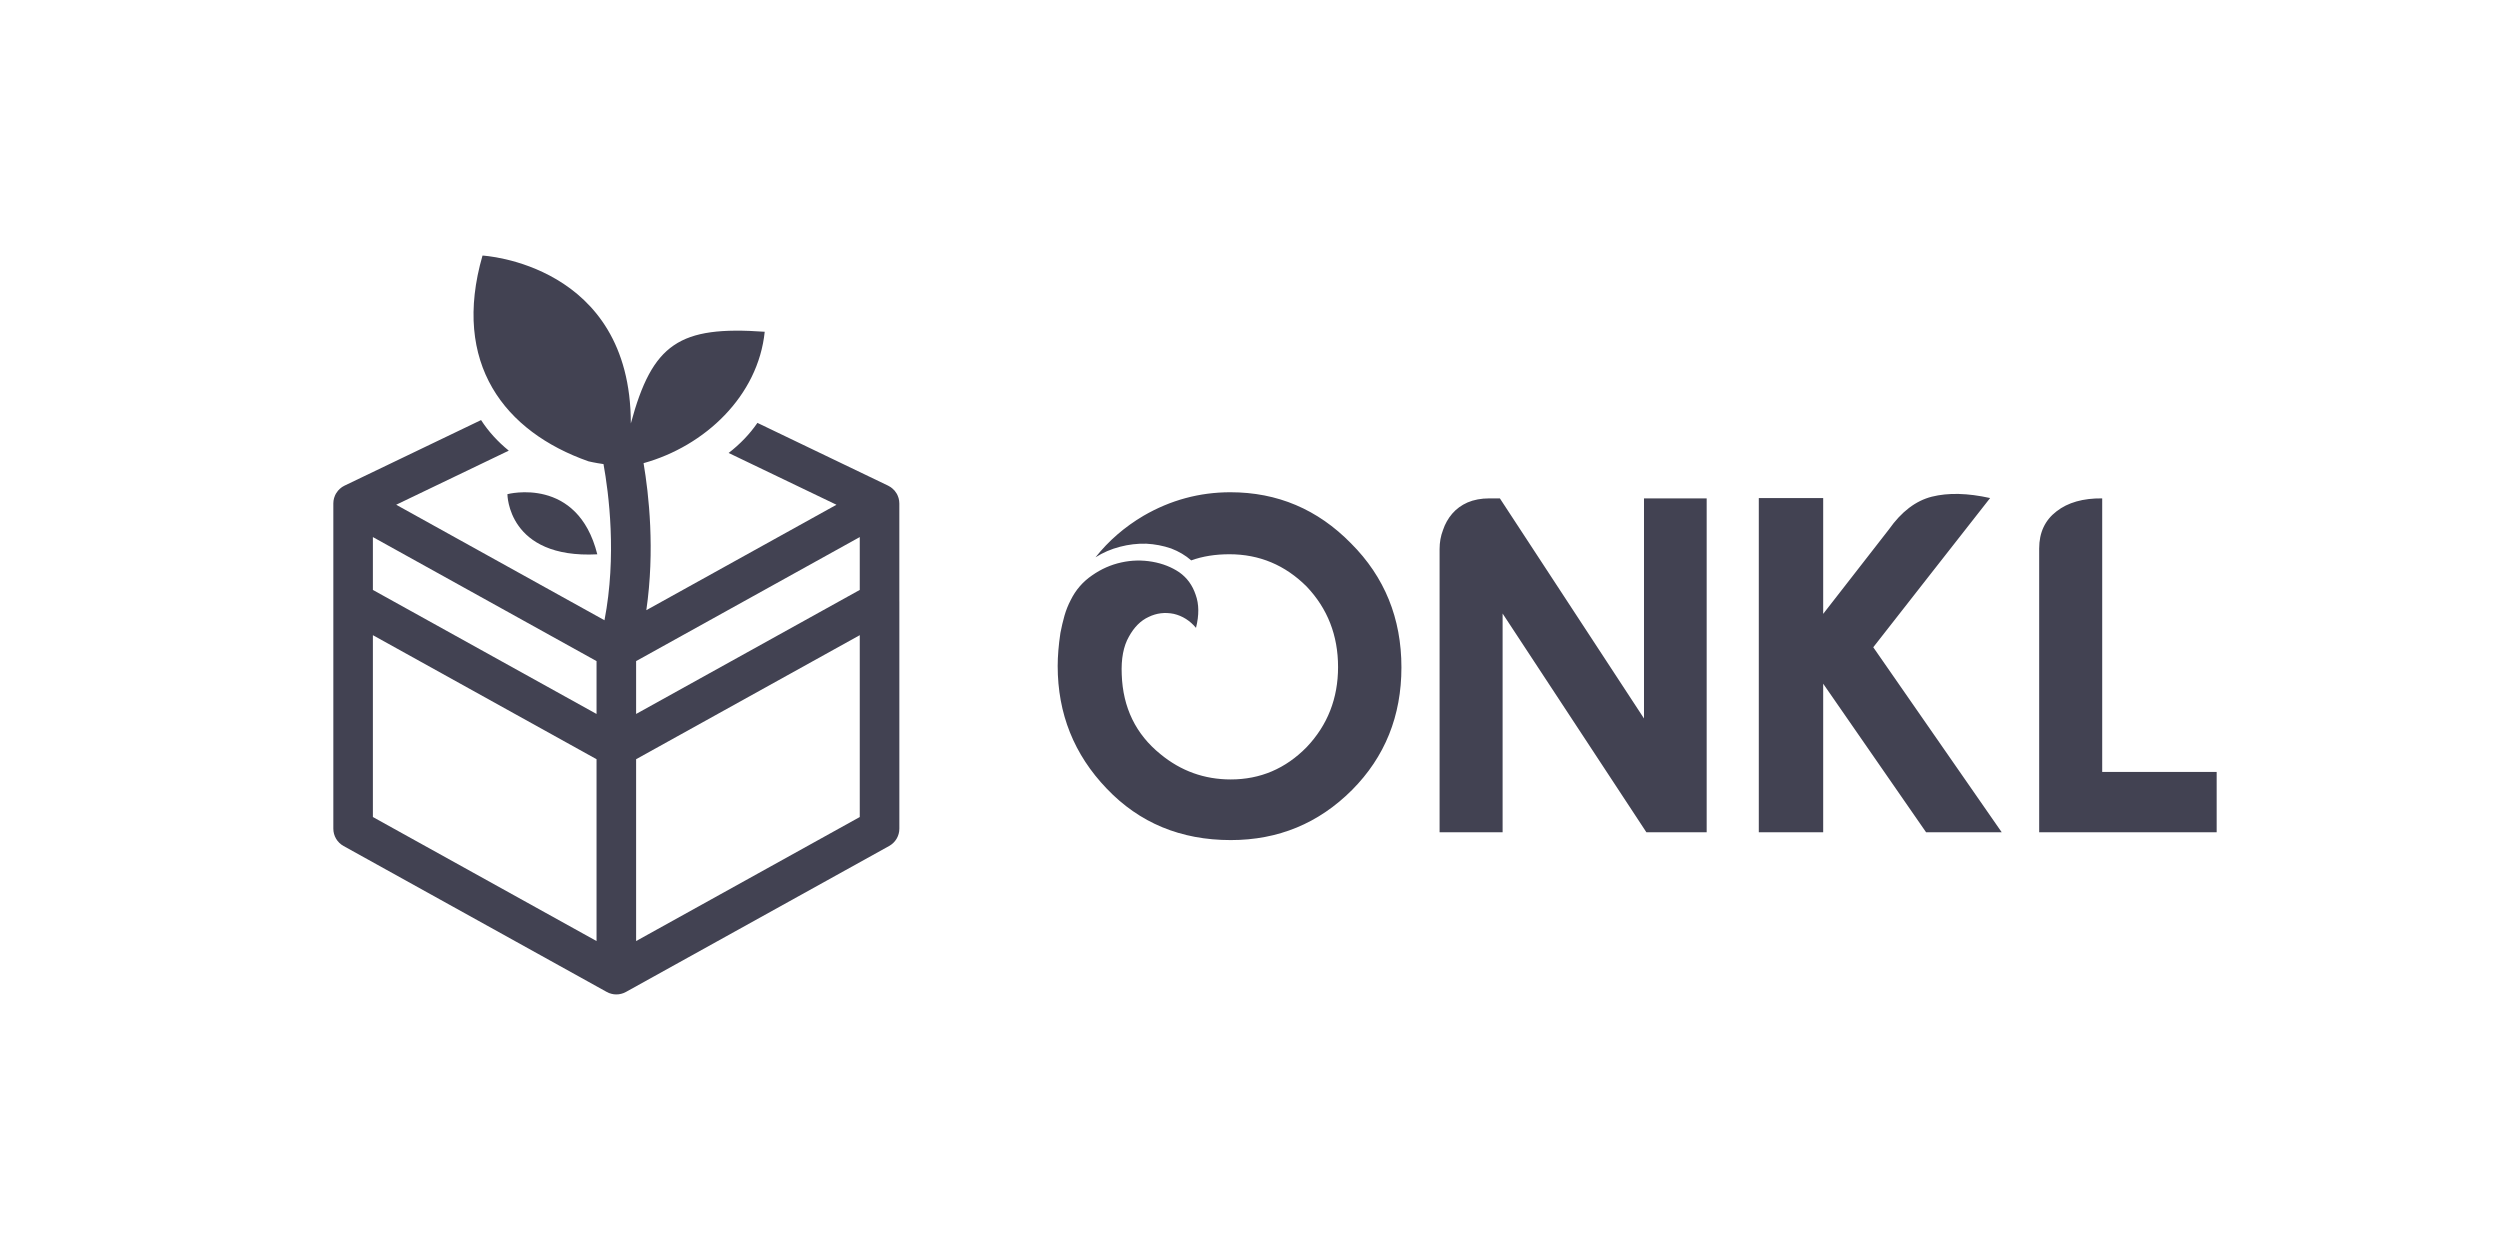
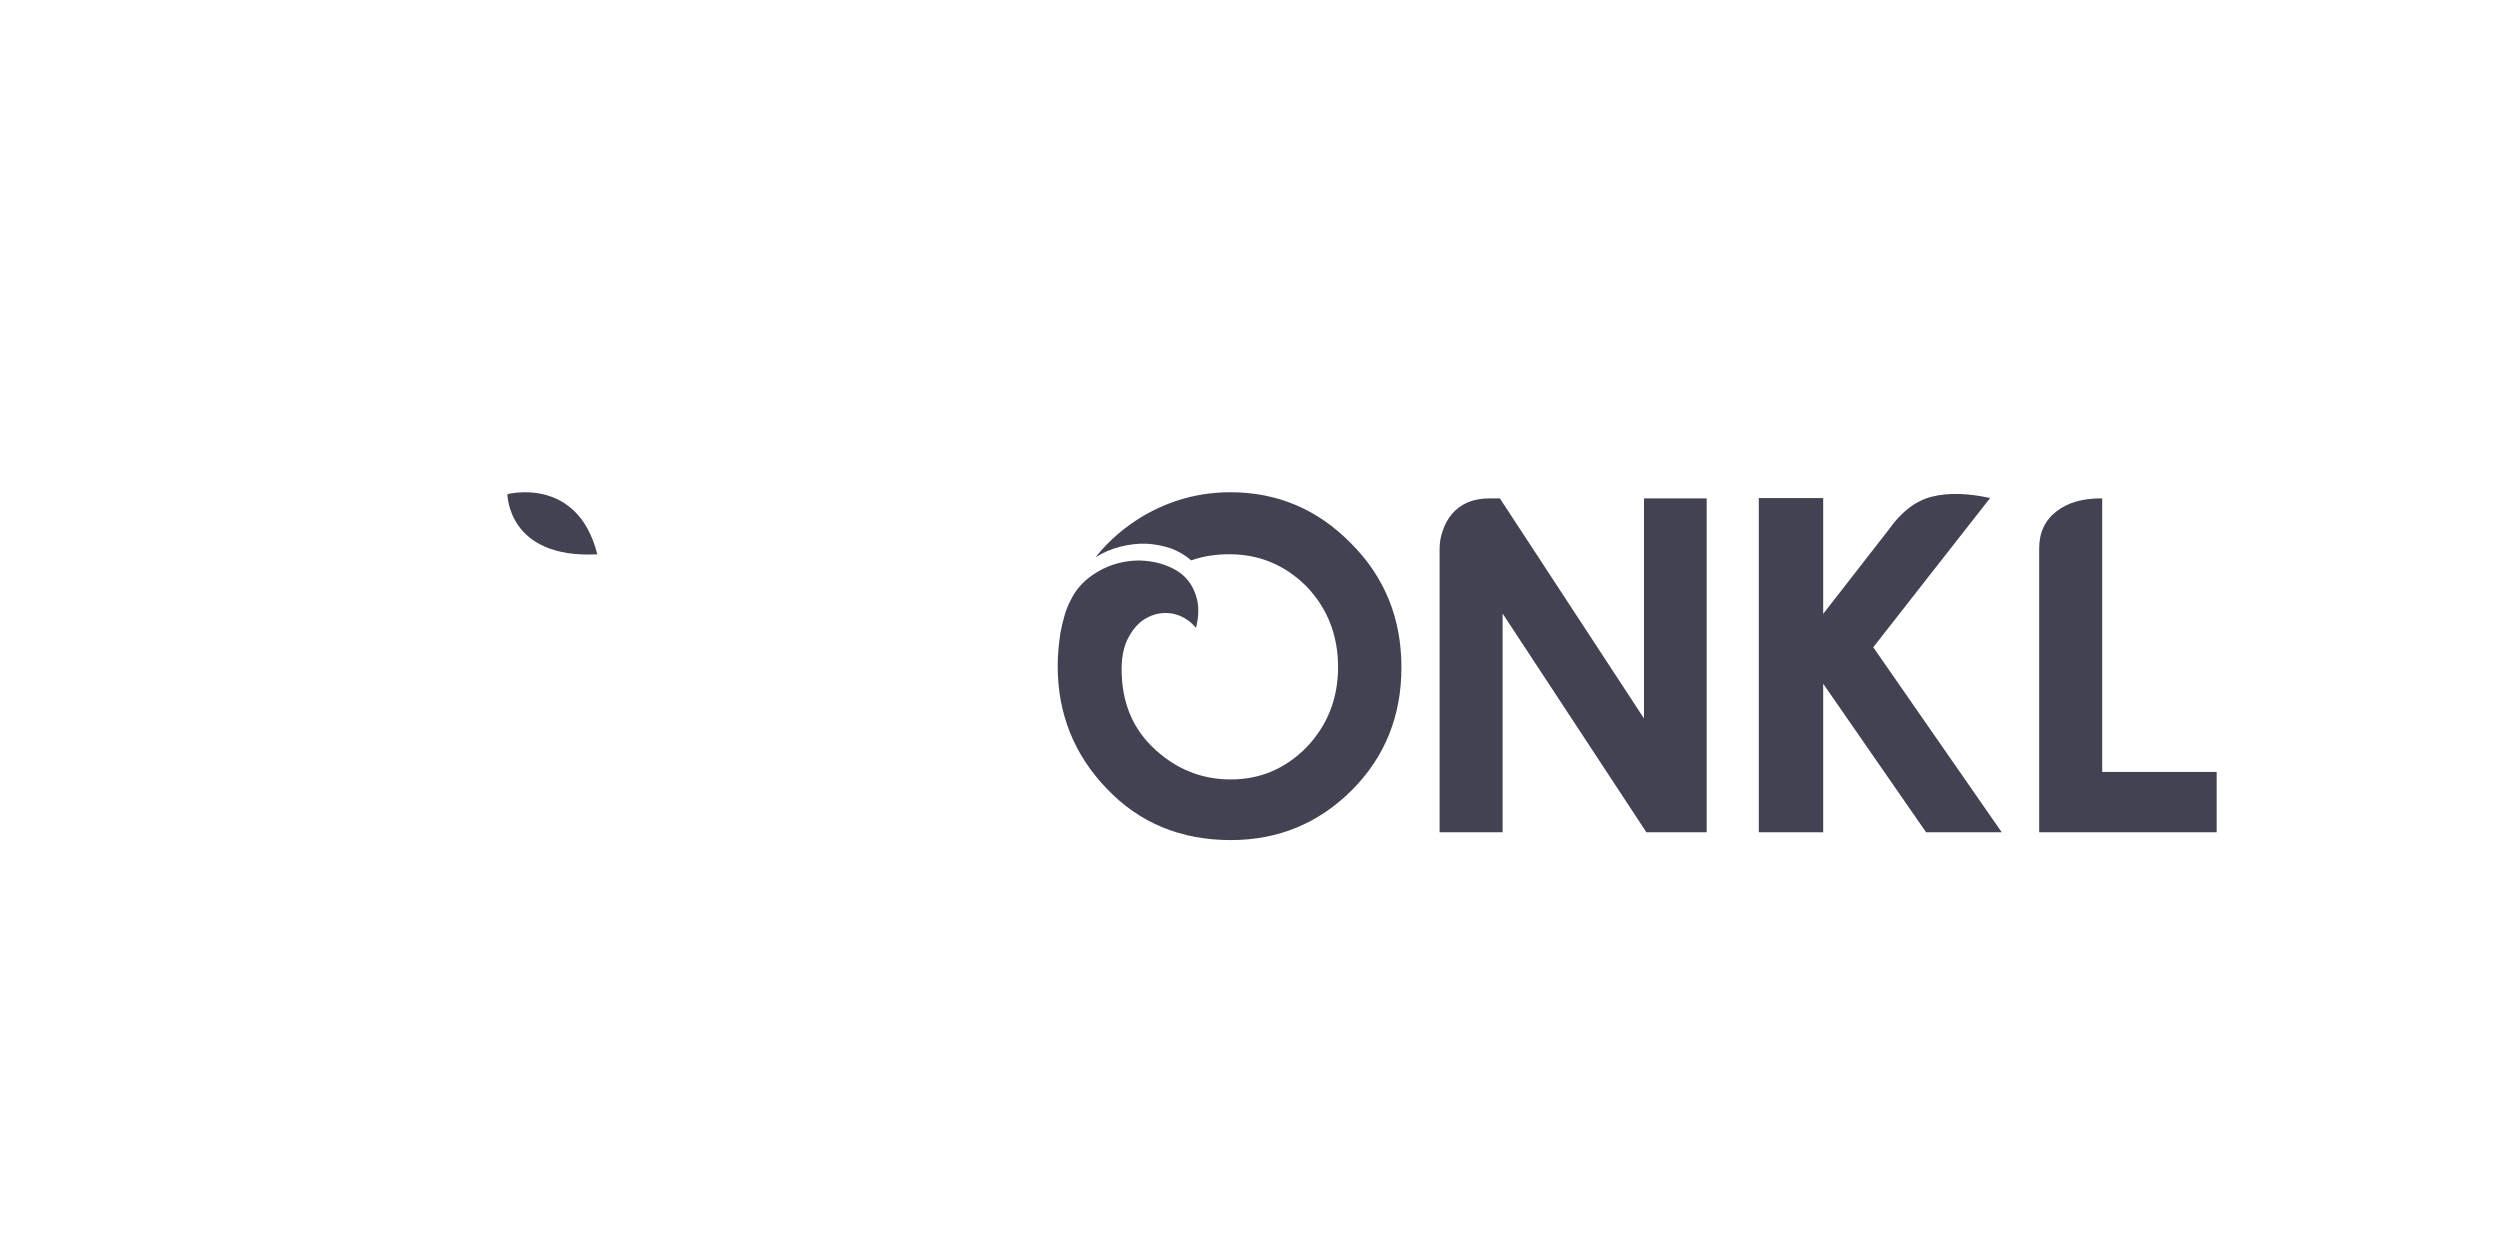
<svg xmlns="http://www.w3.org/2000/svg" version="1.1" x="0" y="0" width="300" height="150" viewBox="0, 0, 300, 150">
  <defs>
    <linearGradient id="Gradient_1" gradientUnits="userSpaceOnUse" x1="-31.696" y1="-194.759" x2="366.981" y2="-194.759" gradientTransform="matrix(0.906, 0.423, -0.423, 0.906, 0, 0)">
      <stop offset="0" stop-color="#30092A" />
      <stop offset="1" stop-color="#CB3C61" />
    </linearGradient>
  </defs>
  <g id="Calque_1" display="none">
    <path d="M0,-75 L300,-75 L300,225 L0,225 z" fill="url(#Gradient_1)" />
  </g>
  <g id="ONKL">
-     <path d="M147.649,59.07 L147.649,59.07 L147.649,59.07 Q156.111,59.07 162.121,65.202 L162.121,65.202 L162.121,65.202 Q168.171,71.253 168.171,80.083 L168.171,80.083 L168.171,80.083 Q168.171,88.831 162.243,94.8 L162.243,94.8 L162.243,94.8 Q156.234,100.81 147.69,100.81 L147.69,100.81 L147.69,100.81 Q138.696,100.81 132.809,94.637 L132.809,94.637 L132.809,94.637 Q126.922,88.504 126.922,79.919 L126.922,79.919 L126.922,79.919 Q126.922,79.061 127.004,78.039 L127.004,78.039 L127.004,78.039 Q127.085,77.058 127.249,75.954 L127.249,75.954 L127.249,75.954 Q127.453,74.891 127.74,73.869 L127.74,73.869 L127.74,73.869 Q128.026,72.888 128.475,72.029 L128.475,72.029 L128.475,72.029 Q129.375,70.19 131.051,69.045 L131.051,69.045 L131.051,69.045 Q132.686,67.9 134.567,67.491 L134.567,67.491 L134.567,67.491 Q136.406,67.083 138.287,67.41 L138.287,67.41 L138.287,67.41 Q140.127,67.737 141.517,68.677 L141.517,68.677 L141.517,68.677 Q142.906,69.658 143.479,71.375 L143.479,71.375 L143.479,71.375 Q144.092,73.051 143.52,75.341 L143.52,75.341 L143.52,75.341 Q142.416,74.032 140.862,73.665 L140.862,73.665 L140.862,73.665 Q139.268,73.337 137.837,74.032 L137.837,74.032 L137.837,74.032 Q136.406,74.687 135.466,76.404 L135.466,76.404 L135.466,76.404 Q134.485,78.121 134.608,80.941 L134.608,80.941 L134.608,80.941 Q134.812,86.91 139.268,90.508 L139.268,90.508 L139.268,90.508 Q142.947,93.533 147.69,93.533 L147.69,93.533 L147.69,93.533 Q153.004,93.533 156.806,89.649 L156.806,89.649 L156.806,89.649 Q160.567,85.684 160.567,80.042 L160.567,80.042 L160.567,80.042 Q160.567,74.36 156.806,70.394 L156.806,70.394 L156.806,70.394 Q152.922,66.51 147.526,66.51 L147.526,66.51 L147.526,66.51 Q144.991,66.51 142.947,67.246 L142.947,67.246 L142.947,67.246 Q141.925,66.347 140.535,65.815 L140.535,65.815 L140.535,65.815 Q139.105,65.325 137.551,65.243 L137.551,65.243 L137.551,65.243 Q135.957,65.202 134.403,65.611 L134.403,65.611 L134.403,65.611 Q132.809,66.02 131.46,66.878 L131.46,66.878 L131.46,66.878 Q133.831,63.894 137.224,61.891 L137.224,61.891 L137.224,61.891 Q142.089,59.07 147.649,59.07 z M172.75,99.869 L172.75,65.897 L172.75,65.897 Q172.75,64.671 173.159,63.608 L173.159,63.608 L173.159,63.608 Q173.527,62.504 174.262,61.645 L174.262,61.645 L174.262,61.645 Q174.998,60.787 176.102,60.296 L176.102,60.296 L176.102,60.296 Q177.247,59.806 178.718,59.806 L178.718,59.806 L179.986,59.806 L197.279,86.215 L197.279,59.806 L204.801,59.806 L204.801,99.869 L197.565,99.869 L180.313,73.624 L180.313,99.869 L172.75,99.869 z M218.782,59.765 L218.782,73.665 L226.672,63.526 L226.672,63.526 Q228.921,60.337 231.823,59.601 L231.823,59.601 L231.823,59.601 Q234.767,58.866 238.814,59.765 L238.814,59.765 L231.414,69.208 L224.792,77.671 L240.204,99.869 L231.128,99.869 L218.782,82.045 L218.782,99.869 L211.056,99.869 L211.056,59.765 L218.782,59.765 z M252.264,59.806 L252.264,92.633 L266,92.633 L266,99.869 L244.701,99.869 L244.701,65.815 L244.701,65.815 Q244.701,62.954 246.786,61.359 L246.786,61.359 L246.786,61.359 Q248.83,59.765 252.264,59.806 L252.264,59.806 z" fill="#424252" />
+     <path d="M147.649,59.07 L147.649,59.07 L147.649,59.07 Q156.111,59.07 162.121,65.202 L162.121,65.202 L162.121,65.202 Q168.171,71.253 168.171,80.083 L168.171,80.083 L168.171,80.083 Q168.171,88.831 162.243,94.8 L162.243,94.8 L162.243,94.8 Q156.234,100.81 147.69,100.81 L147.69,100.81 L147.69,100.81 Q138.696,100.81 132.809,94.637 L132.809,94.637 L132.809,94.637 Q126.922,88.504 126.922,79.919 L126.922,79.919 Q126.922,79.061 127.004,78.039 L127.004,78.039 L127.004,78.039 Q127.085,77.058 127.249,75.954 L127.249,75.954 L127.249,75.954 Q127.453,74.891 127.74,73.869 L127.74,73.869 L127.74,73.869 Q128.026,72.888 128.475,72.029 L128.475,72.029 L128.475,72.029 Q129.375,70.19 131.051,69.045 L131.051,69.045 L131.051,69.045 Q132.686,67.9 134.567,67.491 L134.567,67.491 L134.567,67.491 Q136.406,67.083 138.287,67.41 L138.287,67.41 L138.287,67.41 Q140.127,67.737 141.517,68.677 L141.517,68.677 L141.517,68.677 Q142.906,69.658 143.479,71.375 L143.479,71.375 L143.479,71.375 Q144.092,73.051 143.52,75.341 L143.52,75.341 L143.52,75.341 Q142.416,74.032 140.862,73.665 L140.862,73.665 L140.862,73.665 Q139.268,73.337 137.837,74.032 L137.837,74.032 L137.837,74.032 Q136.406,74.687 135.466,76.404 L135.466,76.404 L135.466,76.404 Q134.485,78.121 134.608,80.941 L134.608,80.941 L134.608,80.941 Q134.812,86.91 139.268,90.508 L139.268,90.508 L139.268,90.508 Q142.947,93.533 147.69,93.533 L147.69,93.533 L147.69,93.533 Q153.004,93.533 156.806,89.649 L156.806,89.649 L156.806,89.649 Q160.567,85.684 160.567,80.042 L160.567,80.042 L160.567,80.042 Q160.567,74.36 156.806,70.394 L156.806,70.394 L156.806,70.394 Q152.922,66.51 147.526,66.51 L147.526,66.51 L147.526,66.51 Q144.991,66.51 142.947,67.246 L142.947,67.246 L142.947,67.246 Q141.925,66.347 140.535,65.815 L140.535,65.815 L140.535,65.815 Q139.105,65.325 137.551,65.243 L137.551,65.243 L137.551,65.243 Q135.957,65.202 134.403,65.611 L134.403,65.611 L134.403,65.611 Q132.809,66.02 131.46,66.878 L131.46,66.878 L131.46,66.878 Q133.831,63.894 137.224,61.891 L137.224,61.891 L137.224,61.891 Q142.089,59.07 147.649,59.07 z M172.75,99.869 L172.75,65.897 L172.75,65.897 Q172.75,64.671 173.159,63.608 L173.159,63.608 L173.159,63.608 Q173.527,62.504 174.262,61.645 L174.262,61.645 L174.262,61.645 Q174.998,60.787 176.102,60.296 L176.102,60.296 L176.102,60.296 Q177.247,59.806 178.718,59.806 L178.718,59.806 L179.986,59.806 L197.279,86.215 L197.279,59.806 L204.801,59.806 L204.801,99.869 L197.565,99.869 L180.313,73.624 L180.313,99.869 L172.75,99.869 z M218.782,59.765 L218.782,73.665 L226.672,63.526 L226.672,63.526 Q228.921,60.337 231.823,59.601 L231.823,59.601 L231.823,59.601 Q234.767,58.866 238.814,59.765 L238.814,59.765 L231.414,69.208 L224.792,77.671 L240.204,99.869 L231.128,99.869 L218.782,82.045 L218.782,99.869 L211.056,99.869 L211.056,59.765 L218.782,59.765 z M252.264,59.806 L252.264,92.633 L266,92.633 L266,99.869 L244.701,99.869 L244.701,65.815 L244.701,65.815 Q244.701,62.954 246.786,61.359 L246.786,61.359 L246.786,61.359 Q248.83,59.765 252.264,59.806 L252.264,59.806 z" fill="#424252" />
  </g>
  <g id="Icon">
-     <path d="M107.92,72.16 L107.92,60.417 L107.919,60.414 C107.919,60.31 107.911,60.207 107.898,60.104 L107.888,60.047 C107.875,59.959 107.856,59.872 107.833,59.787 L107.82,59.741 C107.792,59.645 107.757,59.551 107.716,59.459 C107.708,59.44 107.698,59.422 107.688,59.403 C107.668,59.357 107.647,59.311 107.622,59.267 C107.608,59.242 107.592,59.22 107.576,59.195 C107.516,59.094 107.449,58.998 107.375,58.908 L107.357,58.884 C107.277,58.792 107.19,58.706 107.097,58.626 C107.035,58.571 106.969,58.519 106.9,58.472 L106.848,58.437 C106.766,58.382 106.681,58.333 106.592,58.29 C106.584,58.286 106.579,58.281 106.573,58.278 L90.891,50.746 C89.972,52.088 88.801,53.302 87.436,54.356 L100.376,60.57 L77.559,73.222 C78.604,66.02 77.863,59.335 77.228,55.579 C84.611,53.527 90.979,47.501 91.766,39.811 C81.524,39.08 78.289,41.209 75.7,50.813 C75.7,31.605 57.901,30.668 57.901,30.668 C54.171,43.615 60.534,51.807 70.615,55.358 C70.615,55.358 71.378,55.545 72.42,55.69 C73.056,59.196 74.026,66.715 72.537,74.43 L47.541,60.569 L61.054,54.078 C59.727,53.002 58.603,51.764 57.728,50.408 L41.344,58.277 C41.338,58.278 41.334,58.283 41.328,58.285 C41.237,58.33 41.149,58.381 41.064,58.436 L41.022,58.465 C40.951,58.516 40.882,58.569 40.817,58.627 L40.771,58.666 C40.697,58.734 40.626,58.806 40.561,58.884 L40.543,58.907 C40.468,58.997 40.401,59.094 40.34,59.195 C40.325,59.219 40.309,59.241 40.296,59.266 C40.273,59.309 40.252,59.355 40.231,59.398 L40.201,59.46 C40.161,59.551 40.127,59.644 40.099,59.739 L40.085,59.789 C40.062,59.874 40.044,59.958 40.03,60.042 L40.021,60.106 C40.008,60.207 40,60.31 40,60.412 L40,99.44 C40,100.304 40.468,101.098 41.222,101.517 L72.809,119.033 L72.814,119.035 C72.896,119.082 72.981,119.122 73.07,119.157 L73.119,119.176 C73.213,119.21 73.309,119.239 73.406,119.264 C73.473,119.281 73.543,119.293 73.613,119.304 L73.683,119.314 C73.775,119.325 73.865,119.332 73.96,119.332 C74.054,119.332 74.145,119.325 74.236,119.314 L74.306,119.304 C74.476,119.28 74.642,119.237 74.801,119.176 L74.85,119.157 C74.939,119.122 75.024,119.082 75.107,119.035 L75.112,119.033 L106.699,101.517 C107.454,101.098 107.922,100.303 107.922,99.44 L107.922,72.18 C107.92,72.173 107.92,72.167 107.92,72.16 z M44.747,64.449 L71.585,79.332 L71.585,85.676 L44.747,70.792 L44.747,64.449 z M76.333,79.331 L103.171,64.448 L103.171,70.791 L76.333,85.675 L76.333,79.331 z M44.747,76.221 L71.585,91.105 L71.585,112.926 L44.747,98.043 L44.747,76.221 z M76.333,112.926 L76.333,91.105 L103.171,76.221 L103.171,98.043 L76.333,112.926 z" fill="#424252" />
    <path d="M71.676,66.518 C69.305,57.071 60.89,59.299 60.89,59.299 C60.89,59.299 60.891,67.077 71.676,66.518 z" fill="#424252" />
  </g>
  <g id="texte" display="none">
    <path d="M120.922,101.554 C120.922,101.698 120.922,101.728 121.036,101.728 C121.138,101.728 121.329,101.704 121.677,101.704 C122.042,101.704 122.371,101.728 122.461,101.728 C122.563,101.728 122.563,101.686 122.563,101.56 C122.563,101.464 122.563,101.428 122.461,101.428 L121.82,101.428 C121.82,101.428 121.808,101.428 121.808,101.422 C121.82,101.243 122.282,100.063 122.491,99.536 C122.533,99.422 122.539,99.398 122.665,99.398 L124.36,99.398 C124.444,99.398 124.444,99.41 124.486,99.542 C124.641,99.985 125.073,101.255 125.073,101.422 C125.073,101.428 125.061,101.428 125.061,101.428 L124.6,101.428 C124.468,101.428 124.462,101.434 124.462,101.554 C124.462,101.698 124.468,101.728 124.57,101.728 C124.761,101.728 125.282,101.704 125.534,101.704 C125.785,101.704 126.187,101.728 126.313,101.728 C126.396,101.728 126.402,101.686 126.402,101.56 C126.402,101.464 126.396,101.428 126.313,101.428 L126.019,101.428 C125.959,101.428 125.348,99.727 125.013,98.793 L124.007,95.972 C124.001,95.93 123.959,95.894 123.905,95.894 C123.833,95.894 123.773,96.026 123.719,96.139 C123.629,96.355 123.485,96.433 123.42,96.607 L122.533,98.667 C122.419,98.931 121.401,101.428 121.323,101.428 L121.072,101.428 C120.94,101.428 120.922,101.434 120.922,101.554 z M122.659,99.122 C122.659,99.104 122.671,99.062 122.701,99.002 L123.521,96.99 C123.545,96.924 123.563,96.894 123.581,96.894 C123.587,96.894 123.593,96.906 123.623,96.99 L124.318,99.032 C124.336,99.074 124.342,99.098 124.342,99.116 C124.342,99.14 124.324,99.146 124.264,99.146 L122.767,99.146 C122.659,99.146 122.659,99.128 122.659,99.122 z M130.044,96.235 C130.044,96.379 130.104,96.391 130.206,96.391 L130.463,96.391 C130.511,96.391 132.182,100.715 132.206,100.763 C132.5,101.428 132.56,101.913 132.685,101.913 C132.847,101.913 132.877,101.722 133.045,101.476 C133.141,101.344 133.189,101.326 133.278,101.117 L135.219,96.565 C135.285,96.415 135.279,96.391 135.495,96.391 C135.626,96.391 135.668,96.379 135.668,96.265 C135.668,96.121 135.644,96.086 135.531,96.086 C135.447,96.086 135.123,96.109 134.872,96.109 C134.62,96.109 134.129,96.086 133.991,96.086 C133.877,96.086 133.841,96.103 133.841,96.235 C133.841,96.379 133.919,96.391 134.021,96.391 L134.614,96.391 C134.656,96.391 134.662,96.415 134.662,96.499 C134.662,96.906 133.656,99.356 133.225,100.5 C133.141,100.715 133.087,100.823 133.063,100.823 C133.039,100.823 132.979,100.709 132.895,100.482 C132.554,99.583 131.871,97.733 131.559,96.822 C131.511,96.69 131.464,96.487 131.464,96.403 L131.464,96.391 L132.051,96.391 C132.182,96.391 132.224,96.379 132.224,96.265 C132.224,96.121 132.2,96.086 132.08,96.086 C131.889,96.086 131.242,96.109 130.99,96.109 C130.739,96.109 130.314,96.086 130.206,96.086 C130.092,96.086 130.044,96.097 130.044,96.235 z M140.232,101.554 C140.232,101.698 140.25,101.728 140.364,101.728 C140.562,101.728 141.137,101.704 141.388,101.704 C141.64,101.704 144.341,101.728 144.533,101.728 C144.611,101.728 144.701,101.716 144.701,101.614 C144.701,101.362 144.725,100.859 144.725,100.44 C144.725,100.356 144.635,100.356 144.557,100.356 C144.491,100.356 144.419,100.356 144.419,100.428 C144.407,100.757 144.407,100.967 144.389,101.177 C144.377,101.326 144.377,101.344 144.317,101.344 C144.221,101.344 142.646,101.368 141.748,101.368 C141.706,101.368 141.682,100.188 141.658,99.08 C141.658,98.961 141.682,98.978 141.766,98.978 L143.131,98.978 C143.551,98.978 143.569,99.044 143.569,99.104 L143.569,99.524 C143.569,99.607 143.676,99.607 143.748,99.607 C143.802,99.607 143.88,99.601 143.88,99.536 C143.88,99.422 143.862,99.122 143.862,98.823 C143.862,98.517 143.88,98.224 143.88,98.152 C143.88,98.08 143.796,98.074 143.736,98.074 C143.67,98.074 143.569,98.08 143.569,98.158 L143.569,98.595 C143.569,98.697 143.299,98.703 143.131,98.703 L141.736,98.703 C141.664,98.703 141.658,98.703 141.658,98.595 C141.652,98.176 141.64,97.763 141.64,97.403 C141.64,97.2 141.64,96.355 141.694,96.355 C142.43,96.355 143.928,96.379 143.928,96.415 C143.928,96.523 143.904,97.026 143.904,97.062 C143.904,97.152 143.946,97.188 144.054,97.188 C144.173,97.188 144.215,97.176 144.215,97.092 C144.215,96.439 144.251,96.145 144.251,95.984 C144.251,95.876 144.197,95.87 144.084,95.87 C143.964,95.87 143.964,95.9 143.946,95.996 C143.94,96.08 143.982,96.08 143.437,96.08 C143.065,96.08 141.784,96.103 141.322,96.103 C141.029,96.103 140.466,96.08 140.406,96.08 C140.334,96.08 140.298,96.109 140.298,96.223 C140.298,96.361 140.34,96.373 140.442,96.373 L140.837,96.373 C140.867,96.373 140.909,97.002 140.909,97.553 C140.909,97.607 140.945,99.086 140.945,100.021 L140.945,100.823 C140.945,101.225 140.927,101.428 140.909,101.428 L140.4,101.428 C140.268,101.428 140.232,101.446 140.232,101.554 z M149.54,98.871 C149.54,100.907 150.96,101.841 152.511,101.841 C153.571,101.841 154.637,101.261 154.661,101.075 C154.763,100.296 154.799,99.943 154.799,99.919 C154.799,99.859 154.775,99.835 154.673,99.829 C154.637,99.829 154.607,99.817 154.577,99.817 C154.511,99.817 154.482,99.841 154.464,99.943 L154.356,100.919 C154.344,100.991 153.685,101.464 152.745,101.464 C151.469,101.464 150.445,100.296 150.445,98.889 C150.445,97.379 151.301,96.253 152.499,96.253 C153.607,96.253 154.41,97.134 154.41,97.23 C154.41,97.301 154.38,97.966 154.38,97.996 C154.38,98.08 154.404,98.11 154.565,98.11 C154.679,98.11 154.721,98.098 154.721,97.99 C154.721,97.565 154.757,96.481 154.757,96.331 C154.757,96.211 154.691,96.193 154.565,96.193 C154.428,96.193 154.41,96.229 154.41,96.331 L154.41,96.559 C154.41,96.625 154.386,96.625 154.314,96.565 C154.146,96.445 153.559,95.954 152.559,95.954 C150.858,95.954 149.54,97.104 149.54,98.871 z M165.688,101.554 C165.688,101.698 165.706,101.728 165.826,101.728 C166.017,101.728 166.598,101.704 166.85,101.704 C167.102,101.704 169.707,101.728 169.899,101.728 C170.06,101.728 170.102,101.716 170.108,101.614 C170.144,101.368 170.288,100.554 170.288,100.482 C170.288,100.404 170.192,100.386 170.09,100.38 C170.036,100.374 169.983,100.398 169.977,100.458 L169.875,101.177 C169.851,101.35 169.839,101.338 169.707,101.344 C169.617,101.35 168.114,101.392 167.257,101.392 C167.233,101.392 167.209,100.949 167.209,100.446 L167.209,98.122 C167.209,97.367 167.215,96.349 167.275,96.349 L167.862,96.349 C168.006,96.349 168.024,96.307 168.024,96.193 C168.024,96.068 168.012,96.044 167.868,96.044 C167.677,96.044 167.114,96.068 166.862,96.068 C166.61,96.068 166.053,96.044 165.916,96.044 C165.784,96.044 165.748,96.062 165.748,96.193 C165.748,96.319 165.772,96.349 165.892,96.349 L166.389,96.349 C166.413,96.349 166.431,96.667 166.431,97.068 L166.431,99.002 C166.431,100.164 166.413,101.428 166.359,101.428 L165.856,101.428 C165.724,101.428 165.688,101.446 165.688,101.554 z M174.846,101.554 C174.846,101.698 174.864,101.728 174.984,101.728 C175.176,101.728 175.751,101.704 176.002,101.704 C176.254,101.704 178.955,101.728 179.147,101.728 C179.225,101.728 179.314,101.716 179.314,101.614 C179.314,101.362 179.344,100.859 179.344,100.44 C179.344,100.356 179.248,100.356 179.177,100.356 C179.105,100.356 179.033,100.356 179.033,100.428 C179.021,100.757 179.021,100.967 179.009,101.177 C178.991,101.326 178.991,101.344 178.931,101.344 C178.841,101.344 177.26,101.368 176.367,101.368 C176.326,101.368 176.296,100.188 176.272,99.08 C176.272,98.961 176.296,98.978 176.379,98.978 L177.751,98.978 C178.17,98.978 178.182,99.044 178.182,99.104 L178.182,99.524 C178.182,99.607 178.296,99.607 178.362,99.607 C178.422,99.607 178.494,99.601 178.494,99.536 C178.494,99.422 178.476,99.122 178.476,98.823 C178.476,98.517 178.494,98.224 178.494,98.152 C178.494,98.08 178.41,98.074 178.35,98.074 C178.284,98.074 178.182,98.08 178.182,98.158 L178.182,98.595 C178.182,98.697 177.919,98.703 177.751,98.703 L176.35,98.703 C176.284,98.703 176.272,98.703 176.272,98.595 C176.266,98.176 176.254,97.763 176.254,97.403 C176.254,97.2 176.254,96.355 176.308,96.355 C177.044,96.355 178.548,96.379 178.548,96.415 C178.548,96.523 178.518,97.026 178.518,97.062 C178.518,97.152 178.56,97.188 178.673,97.188 C178.787,97.188 178.829,97.176 178.829,97.092 C178.829,96.439 178.865,96.145 178.865,95.984 C178.865,95.876 178.811,95.87 178.697,95.87 C178.578,95.87 178.578,95.9 178.56,95.996 C178.554,96.08 178.596,96.08 178.051,96.08 C177.679,96.08 176.397,96.103 175.936,96.103 C175.643,96.103 175.08,96.08 175.026,96.08 C174.948,96.08 174.912,96.109 174.912,96.223 C174.912,96.361 174.954,96.373 175.056,96.373 L175.451,96.373 C175.487,96.373 175.529,97.002 175.529,97.553 C175.529,97.607 175.559,99.086 175.559,100.021 L175.559,100.823 C175.559,101.225 175.541,101.428 175.529,101.428 L175.014,101.428 C174.882,101.428 174.846,101.446 174.846,101.554 z M184.238,97.589 C184.238,99.565 187.227,99.044 187.227,100.512 C187.227,101.075 186.723,101.506 186.136,101.506 C185.639,101.506 184.681,101.219 184.669,101.003 L184.615,100.212 C184.609,100.105 184.567,100.069 184.459,100.069 L184.417,100.069 C184.292,100.069 184.292,100.122 184.292,100.194 C184.292,100.314 184.358,101.117 184.376,101.422 C184.382,101.548 185.136,101.83 186.059,101.83 C186.999,101.83 187.963,101.243 187.963,100.188 C187.963,98.2 184.986,98.847 184.986,97.319 C184.986,96.714 185.454,96.265 186.077,96.265 C186.688,96.265 187.34,96.876 187.34,97.062 C187.34,97.134 187.316,97.565 187.316,97.595 C187.316,97.679 187.34,97.721 187.502,97.721 C187.646,97.721 187.652,97.691 187.652,97.577 C187.652,97.152 187.7,96.337 187.7,96.247 C187.7,96.109 187.676,96.103 187.52,96.103 C187.382,96.103 187.376,96.121 187.364,96.247 C187.364,96.295 187.358,96.397 187.334,96.397 C187.298,96.397 187.251,96.373 187.209,96.337 C186.729,96.014 186.358,95.978 186.059,95.978 C185.142,95.978 184.238,96.631 184.238,97.589 z M198.727,97.589 C198.727,99.565 201.715,99.044 201.715,100.512 C201.715,101.075 201.212,101.506 200.625,101.506 C200.128,101.506 199.176,101.219 199.158,101.003 L199.104,100.212 C199.098,100.105 199.056,100.069 198.948,100.069 L198.906,100.069 C198.78,100.069 198.78,100.122 198.78,100.194 C198.78,100.314 198.846,101.117 198.864,101.422 C198.87,101.548 199.625,101.83 200.547,101.83 C201.488,101.83 202.452,101.243 202.452,100.188 C202.452,98.2 199.475,98.847 199.475,97.319 C199.475,96.714 199.942,96.265 200.565,96.265 C201.176,96.265 201.829,96.876 201.829,97.062 C201.829,97.134 201.805,97.565 201.805,97.595 C201.805,97.679 201.829,97.721 201.991,97.721 C202.135,97.721 202.141,97.691 202.141,97.577 C202.141,97.152 202.195,96.337 202.195,96.247 C202.195,96.109 202.165,96.103 202.009,96.103 C201.871,96.103 201.865,96.121 201.859,96.247 C201.859,96.295 201.847,96.397 201.823,96.397 C201.787,96.397 201.739,96.373 201.697,96.337 C201.218,96.014 200.853,95.978 200.547,95.978 C199.637,95.978 198.727,96.631 198.727,97.589 z M206.98,97.134 C206.98,97.23 207.088,97.23 207.166,97.23 C207.256,97.23 207.28,97.218 207.292,97.11 L207.358,96.463 C207.364,96.415 207.693,96.379 208.148,96.379 L209.334,96.379 C209.37,96.379 209.388,96.738 209.388,97.11 C209.388,97.984 209.352,101.428 209.28,101.428 L208.759,101.428 C208.621,101.428 208.597,101.434 208.597,101.554 C208.597,101.698 208.609,101.728 208.723,101.728 C208.915,101.728 209.502,101.704 209.753,101.704 C210.005,101.704 210.568,101.728 210.76,101.728 C210.861,101.728 210.879,101.686 210.879,101.56 C210.879,101.464 210.861,101.428 210.76,101.428 L210.167,101.428 C210.149,101.428 210.149,101.177 210.149,100.907 C210.149,99.859 210.203,97.703 210.203,97.679 C210.209,97.236 210.209,96.379 210.268,96.379 L211.233,96.379 C211.658,96.379 212.155,96.397 212.155,96.439 C212.155,96.523 212.131,97.068 212.131,97.11 C212.131,97.2 212.173,97.23 212.281,97.23 C212.395,97.23 212.437,97.23 212.437,97.146 C212.437,96.487 212.473,96.169 212.473,96.014 C212.473,95.894 212.425,95.894 212.305,95.894 C212.215,95.894 212.179,95.918 212.173,96.026 C212.173,96.068 211.784,96.097 211.281,96.097 L208.286,96.097 C207.897,96.097 207.405,96.097 207.405,96.056 L207.405,95.972 C207.405,95.894 207.334,95.894 207.274,95.894 C207.142,95.894 207.124,95.93 207.112,96.044 C207.082,96.463 206.98,97.11 206.98,97.134 z M215.947,101.554 C215.947,101.698 215.947,101.728 216.06,101.728 C216.162,101.728 216.354,101.704 216.701,101.704 C217.067,101.704 217.396,101.728 217.486,101.728 C217.588,101.728 217.588,101.686 217.588,101.56 C217.588,101.464 217.588,101.428 217.486,101.428 L216.839,101.428 C216.839,101.428 216.833,101.428 216.833,101.422 C216.839,101.243 217.3,100.063 217.51,99.536 C217.552,99.422 217.564,99.398 217.69,99.398 L219.385,99.398 C219.468,99.398 219.468,99.41 219.51,99.542 C219.666,99.985 220.097,101.255 220.097,101.422 C220.097,101.428 220.085,101.428 220.085,101.428 L219.624,101.428 C219.492,101.428 219.48,101.434 219.48,101.554 C219.48,101.698 219.492,101.728 219.594,101.728 C219.786,101.728 220.307,101.704 220.559,101.704 C220.81,101.704 221.211,101.728 221.337,101.728 C221.421,101.728 221.427,101.686 221.427,101.56 C221.427,101.464 221.421,101.428 221.337,101.428 L221.044,101.428 C220.984,101.428 220.373,99.727 220.038,98.793 L219.031,95.972 C219.019,95.93 218.977,95.894 218.929,95.894 C218.852,95.894 218.798,96.026 218.744,96.139 C218.654,96.355 218.51,96.433 218.444,96.607 L217.552,98.667 C217.444,98.931 216.42,101.428 216.348,101.428 L216.096,101.428 C215.959,101.428 215.947,101.434 215.947,101.554 z M217.678,99.122 C217.678,99.104 217.696,99.062 217.72,99.002 L218.546,96.99 C218.57,96.924 218.588,96.894 218.6,96.894 C218.612,96.894 218.618,96.906 218.642,96.99 L219.343,99.032 C219.355,99.074 219.367,99.098 219.367,99.116 C219.367,99.14 219.349,99.146 219.289,99.146 L217.791,99.146 C217.678,99.146 217.678,99.128 217.678,99.122 z M226.075,96.235 C226.075,96.361 226.117,96.403 226.231,96.403 L226.722,96.391 C226.776,96.391 226.806,98.092 226.806,99.254 L226.806,100.374 C226.806,100.901 226.794,101.428 226.77,101.428 L226.41,101.428 C226.273,101.428 226.231,101.434 226.231,101.554 C226.231,101.698 226.261,101.728 226.374,101.728 C226.452,101.728 226.943,101.704 227.195,101.704 C227.447,101.704 227.908,101.728 228.105,101.728 C228.201,101.728 228.219,101.686 228.219,101.56 C228.219,101.464 228.201,101.428 228.105,101.428 L227.614,101.428 C227.572,101.428 227.524,99.631 227.524,99.146 C227.524,99.104 227.524,99.08 227.59,99.08 C227.824,99.08 228.189,99.086 228.363,99.086 C229.705,99.116 229.789,100.122 229.789,101.129 L229.789,101.614 C229.789,101.686 229.824,101.704 229.878,101.704 C229.878,101.704 230.747,101.728 231.028,101.728 C231.13,101.728 231.166,101.704 231.166,101.638 C231.166,101.464 231.13,101.428 231.04,101.428 L230.651,101.428 C230.591,101.428 230.579,101.404 230.561,100.907 C230.507,99.518 229.687,99.128 229.142,98.955 C229.058,98.931 229.076,98.931 229.142,98.895 C229.495,98.739 230.286,98.29 230.286,97.505 C230.286,96.307 229.267,96.056 228.429,96.056 C228.237,96.056 227.465,96.103 227.213,96.103 C226.961,96.103 226.374,96.086 226.243,96.086 C226.135,96.086 226.075,96.097 226.075,96.235 z M227.524,98.805 L227.524,96.768 C227.524,96.559 227.542,96.337 227.566,96.337 C227.692,96.319 227.86,96.319 227.992,96.319 C228.776,96.319 229.519,96.81 229.519,97.619 C229.519,98.32 229.196,98.667 228.8,98.853 C228.776,98.865 228.746,98.865 228.704,98.865 C228.423,98.853 227.992,98.853 227.632,98.847 C227.53,98.847 227.524,98.835 227.524,98.805 z M235.065,97.134 C235.065,97.23 235.173,97.23 235.245,97.23 C235.341,97.23 235.365,97.218 235.371,97.11 L235.443,96.463 C235.449,96.415 235.778,96.379 236.227,96.379 L237.419,96.379 C237.455,96.379 237.467,96.738 237.467,97.11 C237.467,97.984 237.437,101.428 237.359,101.428 L236.838,101.428 C236.707,101.428 236.683,101.434 236.683,101.554 C236.683,101.698 236.689,101.728 236.808,101.728 C237,101.728 237.587,101.704 237.839,101.704 C238.09,101.704 238.653,101.728 238.845,101.728 C238.947,101.728 238.965,101.686 238.965,101.56 C238.965,101.464 238.947,101.428 238.845,101.428 L238.252,101.428 C238.234,101.428 238.234,101.177 238.234,100.907 C238.234,99.859 238.282,97.703 238.282,97.679 C238.294,97.236 238.294,96.379 238.348,96.379 L239.312,96.379 C239.743,96.379 240.234,96.397 240.234,96.439 C240.234,96.523 240.21,97.068 240.21,97.11 C240.21,97.2 240.252,97.23 240.36,97.23 C240.48,97.23 240.522,97.23 240.522,97.146 C240.522,96.487 240.558,96.169 240.558,96.014 C240.558,95.894 240.504,95.894 240.39,95.894 C240.294,95.894 240.264,95.918 240.252,96.026 C240.252,96.068 239.869,96.097 239.366,96.097 L236.371,96.097 C235.976,96.097 235.491,96.097 235.491,96.056 L235.491,95.972 C235.491,95.894 235.413,95.894 235.359,95.894 C235.221,95.894 235.203,95.93 235.197,96.044 C235.161,96.463 235.065,97.11 235.065,97.134 z M245.2,96.235 C245.2,96.379 245.254,96.391 245.349,96.391 L245.673,96.391 C245.703,96.391 245.703,96.601 245.703,96.858 C245.703,97.523 245.697,99.5 245.697,99.775 C245.697,100.799 245.847,101.8 247.56,101.8 C248.201,101.8 248.901,101.548 249.291,101.32 C249.446,101.237 249.62,101.153 249.668,101.153 C249.83,101.153 249.991,101.764 250.189,101.764 C250.381,101.764 250.393,101.53 250.393,101.47 C250.393,101.296 250.423,100.17 250.453,99.02 C250.483,97.799 250.477,96.391 250.542,96.391 L250.734,96.391 C250.872,96.391 250.914,96.379 250.914,96.265 C250.914,96.121 250.884,96.086 250.77,96.086 C250.686,96.086 250.369,96.109 250.117,96.109 C249.866,96.109 249.386,96.086 249.249,96.086 C249.141,96.086 249.081,96.097 249.081,96.235 C249.081,96.379 249.153,96.391 249.249,96.391 L249.668,96.391 C249.71,96.391 249.722,96.708 249.722,97.05 L249.722,99.607 C249.722,100.835 249.722,100.793 249.518,100.925 C249.285,101.087 248.799,101.368 248.093,101.368 C246.913,101.368 246.434,100.823 246.434,99.769 C246.434,99.416 246.476,96.391 246.541,96.391 L247.086,96.391 C247.224,96.391 247.248,96.379 247.248,96.265 C247.248,96.121 247.236,96.086 247.122,96.086 C246.931,96.086 246.398,96.109 246.146,96.109 C245.895,96.109 245.487,96.086 245.349,96.086 C245.242,96.086 245.2,96.097 245.2,96.235 z M255.723,96.235 C255.723,96.379 255.747,96.403 255.873,96.403 L256.43,96.391 C256.46,96.391 256.46,96.81 256.46,97.271 L256.46,97.703 C256.46,98.745 256.454,101.428 256.388,101.428 L255.987,101.428 C255.849,101.428 255.807,101.434 255.807,101.554 C255.807,101.698 255.819,101.728 255.933,101.728 C256.011,101.728 256.598,101.704 256.849,101.704 C257.101,101.704 257.622,101.728 257.814,101.728 C257.916,101.728 257.928,101.686 257.928,101.56 C257.928,101.464 257.916,101.428 257.814,101.428 L257.215,101.428 C257.191,101.428 257.185,100.482 257.185,99.871 L257.185,99.314 C257.185,99.266 257.185,99.248 257.245,99.248 C257.478,99.248 257.67,99.272 257.97,99.272 C259.161,99.272 260,98.823 260,97.733 C260,96.583 259.114,96.062 257.964,96.062 C257.772,96.062 257.119,96.103 256.867,96.103 C256.724,96.103 256.011,96.086 255.873,96.086 C255.765,96.086 255.723,96.097 255.723,96.235 z M257.191,98.955 L257.191,96.768 C257.191,96.559 257.203,96.349 257.227,96.337 C257.299,96.331 257.401,96.331 257.484,96.331 C258.473,96.331 259.227,96.81 259.227,97.607 C259.227,98.667 258.431,99.038 257.484,99.038 C257.335,99.038 257.191,99.02 257.191,98.955 z" fill="#FFFFFF" />
  </g>
</svg>